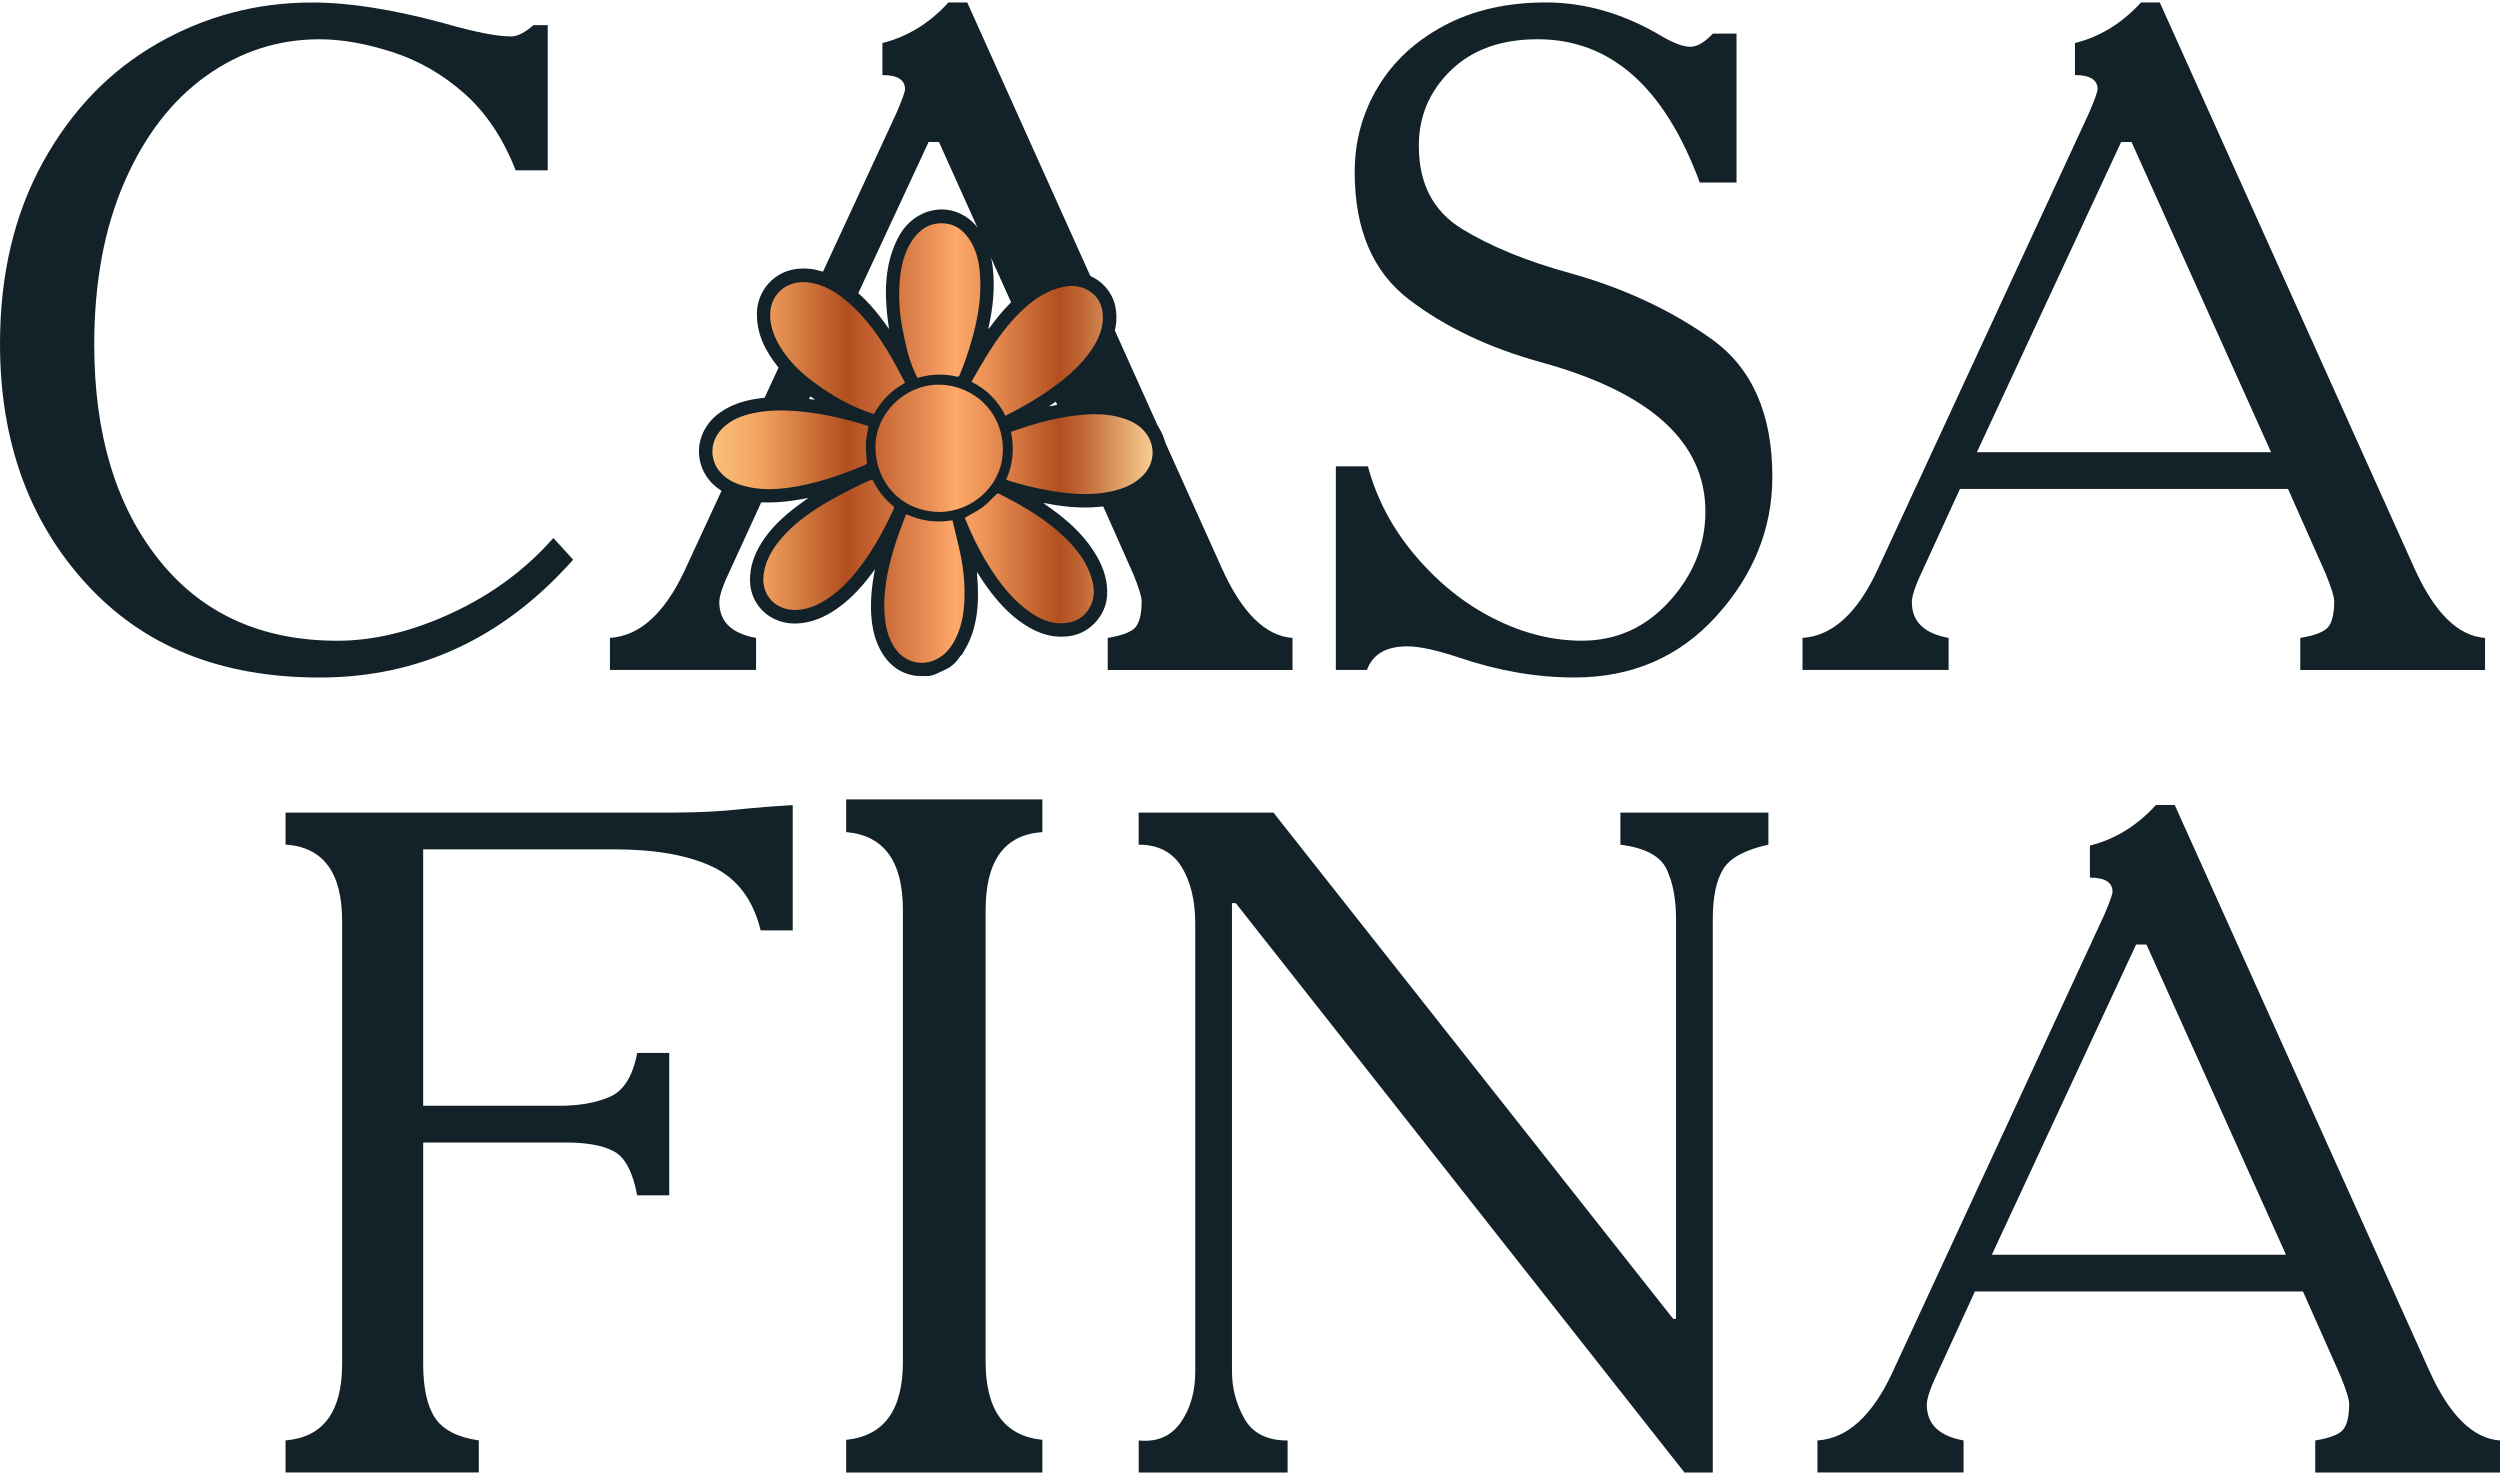
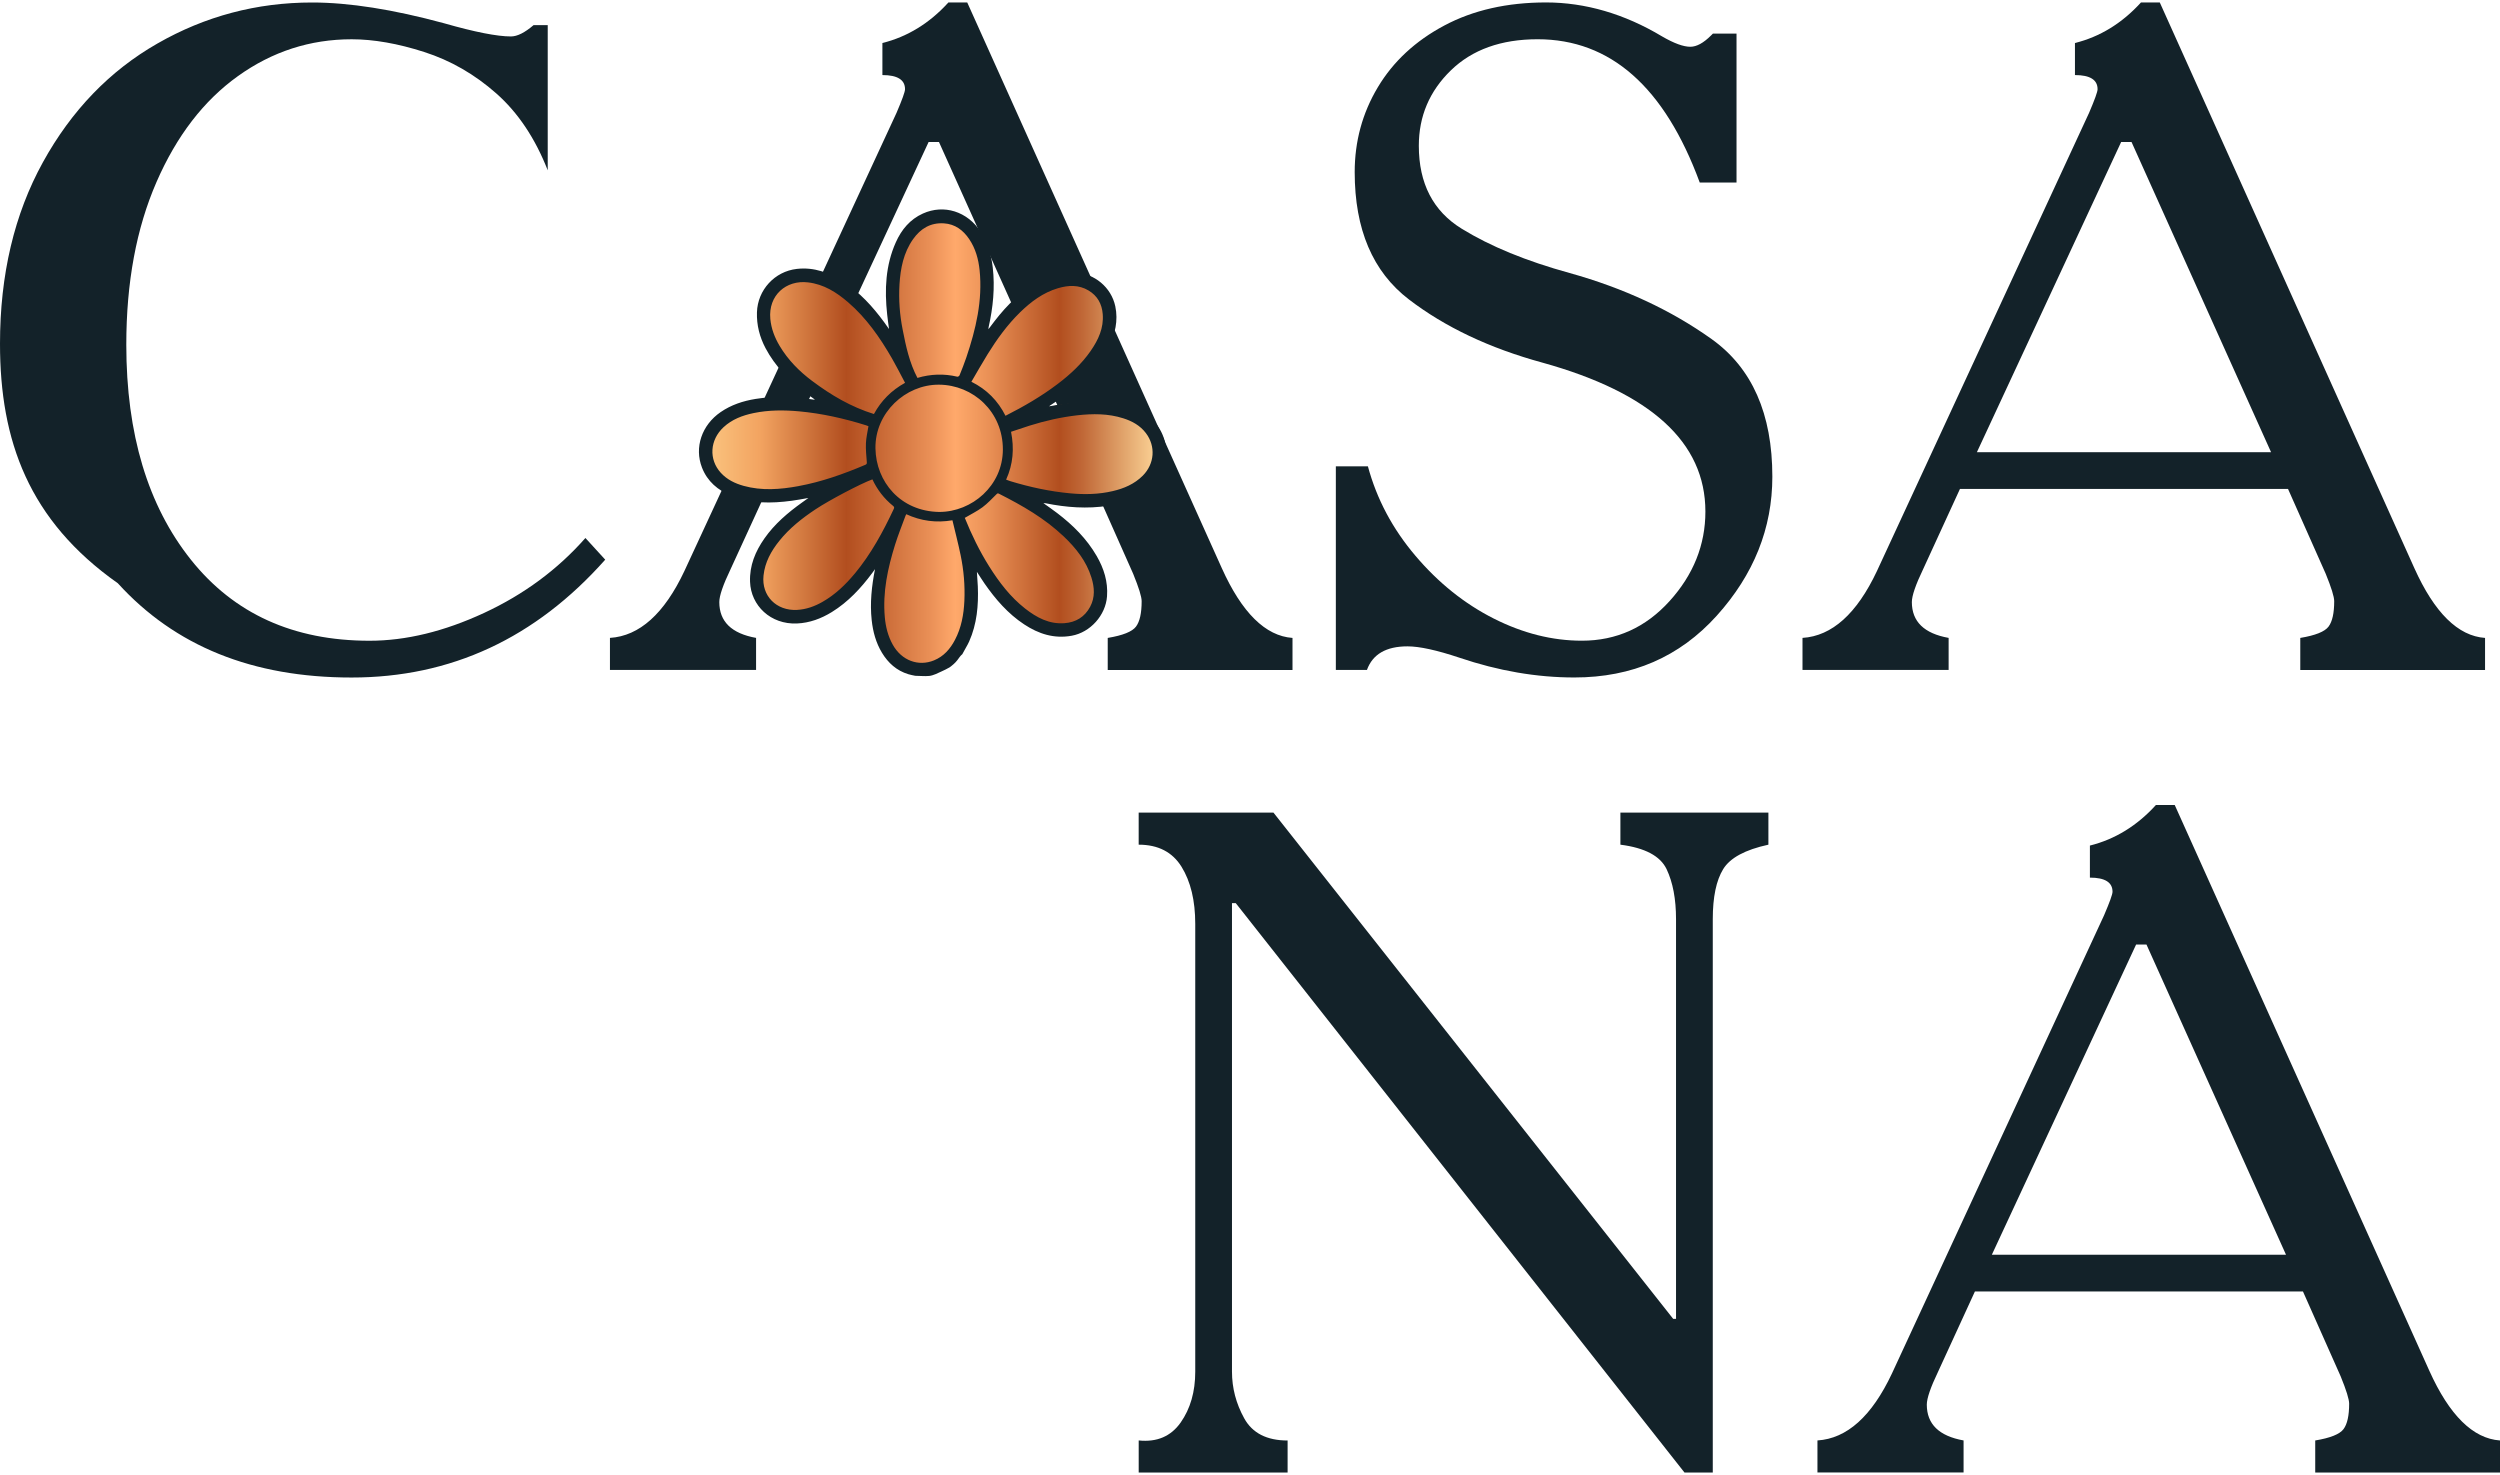
<svg xmlns="http://www.w3.org/2000/svg" id="Layer_1" viewBox="0 0 1000 590">
  <defs>
    <style>.cls-1{fill:url(#linear-gradient);}.cls-2{fill:#132229;}</style>
    <linearGradient id="linear-gradient" x1="282.51" y1="177.12" x2="463.53" y2="177.12" gradientUnits="userSpaceOnUse">
      <stop offset="0" stop-color="#fbc580" />
      <stop offset=".12" stop-color="#f2a360" />
      <stop offset=".31" stop-color="#b24e1f" />
      <stop offset=".49" stop-color="#e88e55" />
      <stop offset=".55" stop-color="#ffa96b" />
      <stop offset=".62" stop-color="#eb9257" />
      <stop offset=".76" stop-color="#b95726" />
      <stop offset=".78" stop-color="#b24e1f" />
      <stop offset=".83" stop-color="#c06736" />
      <stop offset=".93" stop-color="#e4a970" />
      <stop offset="1" stop-color="#fed699" />
    </linearGradient>
  </defs>
-   <path class="cls-2" d="M416.94,319.76v13.08c-15.13,1.03-22.69,11.41-22.69,31.16v180.78c0,19.23,7.56,29.62,22.69,31.16v13.08h-78.47v-13.08c15.13-1.54,22.69-11.92,22.69-31.16v-180.78c0-19.48-7.57-29.87-22.69-31.16v-13.08h78.47Z" />
-   <path class="cls-2" d="M114.21,325.03h155.74c9.55,0,18.85-.5,27.91-1.51,4.77-.5,11.18-1,19.23-1.51v50.15h-12.82c-3.02-12.31-9.43-20.8-19.23-25.45-9.8-4.65-23-6.98-39.6-6.98h-76.17v102.57h54.68c7.79,0,14.45-1.19,19.99-3.58,5.53-2.39,9.17-8.23,10.94-17.54h12.82v56.94h-12.82c-1.76-9.3-4.84-15.14-9.24-17.54-4.4-2.39-10.88-3.58-19.42-3.58h-56.94v88.62c0,9.56,1.57,16.72,4.71,21.49,3.14,4.78,8.99,7.8,17.53,9.05v12.82h-77.3v-12.82c15.08-1.25,22.63-11.44,22.63-30.54v-177.24c0-19.36-7.54-29.54-22.63-30.55v-12.82Z" />
  <path class="cls-2" d="M455.48,589v-12.82c7.29.75,12.88-1.63,16.78-7.16,3.89-5.53,5.84-12.31,5.84-20.36v-179.12c0-9.3-1.83-16.9-5.47-22.81-3.65-5.9-9.37-8.86-17.16-8.86v-12.82h53.92l159.89,202.5h1.13v-159.89c0-8.04-1.26-14.71-3.77-19.99-2.52-5.28-8.67-8.54-18.48-9.8v-12.82h59.2v12.82c-9.3,2.02-15.34,5.28-18.1,9.8-2.77,4.53-4.15,11.19-4.15,19.99v221.36h-11.31l-179.5-227.77h-1.51v187.42c0,6.54,1.63,12.76,4.9,18.67,3.26,5.91,9.05,8.86,17.35,8.86v12.82h-59.58Z" />
  <path class="cls-2" d="M869.9,322.02l101.82,226.26c8.04,17.85,17.47,27.15,28.28,27.91v12.82h-73.91v-12.82c6.03-1,9.8-2.51,11.31-4.53,1.51-2.01,2.26-5.4,2.26-10.18,0-1.76-1.13-5.4-3.39-10.94l-15.08-33.94h-131.23l-14.71,32.05c-3.02,6.29-4.53,10.69-4.53,13.2,0,7.8,4.9,12.57,14.71,14.33v12.82h-58.45v-12.82c11.81-.75,21.74-9.67,29.79-26.77l84.85-183.27c2.26-5.28,3.39-8.42,3.39-9.43,0-3.77-3.02-5.66-9.05-5.66v-12.82c10.05-2.51,18.86-7.92,26.4-16.22h7.54ZM914.4,501.89l-55.81-124.07h-4.15l-57.7,124.07h117.65Z" />
-   <path class="cls-2" d="M219.09,68.12h-12.82c-5.03-12.82-11.88-23.06-20.55-30.73-8.67-7.67-18.29-13.2-28.85-16.59-10.56-3.39-20.24-5.09-29.04-5.09-16.59,0-31.74,4.9-45.44,14.71-13.71,9.8-24.58,23.95-32.62,42.42-8.05,18.48-12.07,40.16-12.07,65.05,0,35.7,8.61,64.36,25.83,85.98,17.22,21.62,41.04,32.43,71.46,32.43,14.58,0,29.85-3.71,45.82-11.12,15.96-7.41,29.47-17.41,40.54-29.98l7.92,8.67c-27.91,31.43-61.72,47.14-101.44,47.14s-70.65-12.57-93.52-37.71C11.44,208.15,0,176.22,0,137.51,0,109.85,5.72,85.66,17.16,64.91c11.44-20.74,26.71-36.58,45.82-47.51C82.08,6.46,102.69,1,124.82,1c14.83,0,32.43,2.77,52.79,8.3,12.31,3.52,21.24,5.28,26.77,5.28,2.51,0,5.53-1.51,9.05-4.53h5.66v58.07Z" />
+   <path class="cls-2" d="M219.09,68.12c-5.03-12.82-11.88-23.06-20.55-30.73-8.67-7.67-18.29-13.2-28.85-16.59-10.56-3.39-20.24-5.09-29.04-5.09-16.59,0-31.74,4.9-45.44,14.71-13.71,9.8-24.58,23.95-32.62,42.42-8.05,18.48-12.07,40.16-12.07,65.05,0,35.7,8.61,64.36,25.83,85.98,17.22,21.62,41.04,32.43,71.46,32.43,14.58,0,29.85-3.71,45.82-11.12,15.96-7.41,29.47-17.41,40.54-29.98l7.92,8.67c-27.91,31.43-61.72,47.14-101.44,47.14s-70.65-12.57-93.52-37.71C11.44,208.15,0,176.22,0,137.51,0,109.85,5.72,85.66,17.16,64.91c11.44-20.74,26.71-36.58,45.82-47.51C82.08,6.46,102.69,1,124.82,1c14.83,0,32.43,2.77,52.79,8.3,12.31,3.52,21.24,5.28,26.77,5.28,2.51,0,5.53-1.51,9.05-4.53h5.66v58.07Z" />
  <path class="cls-2" d="M694.61,13.44v59.58h-14.71c-14.08-38.21-35.7-57.32-64.86-57.32-14.58,0-26.15,4.15-34.69,12.44-8.55,8.3-12.82,18.35-12.82,30.17,0,15.08,5.72,26.15,17.16,33.18,11.44,7.04,25.83,12.95,43.18,17.72,21.62,6.03,40.54,14.84,56.75,26.4,16.22,11.57,24.32,29.92,24.32,55.06,0,20.62-7.42,39.16-22.25,55.62-14.84,16.47-33.81,24.7-56.94,24.7-15.08,0-30.42-2.64-46.01-7.92-9.05-3.02-15.97-4.53-20.74-4.53-8.55,0-13.95,3.15-16.22,9.43h-12.44v-81.45h12.82c3.52,13.08,9.86,25.02,19.04,35.82,9.17,10.81,19.61,19.17,31.3,25.08,11.69,5.91,23.44,8.86,35.26,8.86,13.82,0,25.51-5.28,35.07-15.84,9.55-10.56,14.33-22.5,14.33-35.82,0-27.65-21.75-47.51-65.24-59.58-21.12-5.78-38.91-14.2-53.36-25.27-14.46-11.06-21.68-28.03-21.68-50.91,0-12.32,3.08-23.63,9.24-33.94,6.16-10.31,15.02-18.54,26.59-24.7,11.56-6.16,25.14-9.24,40.73-9.24s31.3,4.53,46.38,13.58c4.77,2.77,8.54,4.15,11.31,4.15,2.51,0,5.28-1.51,8.3-4.53.25-.25.5-.5.75-.75h9.43Z" />
  <path class="cls-2" d="M863.92,1l101.82,226.26c8.04,17.85,17.47,27.15,28.28,27.91v12.82h-73.91v-12.82c6.03-1,9.8-2.51,11.31-4.53,1.51-2.01,2.26-5.4,2.26-10.18,0-1.76-1.13-5.4-3.39-10.94l-15.08-33.94h-131.23l-14.71,32.05c-3.02,6.29-4.53,10.69-4.53,13.2,0,7.8,4.9,12.57,14.71,14.33v12.82h-58.45v-12.82c11.81-.75,21.74-9.67,29.79-26.77l84.85-183.27c2.26-5.28,3.39-8.42,3.39-9.43,0-3.77-3.02-5.66-9.05-5.66v-12.82c10.05-2.51,18.86-7.92,26.4-16.22h7.54ZM908.42,180.87l-55.81-124.07h-4.15l-57.7,124.07h117.65Z" />
  <path class="cls-2" d="M386.9,1l101.82,226.26c8.04,17.85,17.47,27.15,28.28,27.91v12.82h-73.91v-12.82c6.03-1,9.8-2.51,11.31-4.53,1.51-2.01,2.26-5.4,2.26-10.18,0-1.76-1.13-5.4-3.39-10.94l-15.08-33.94h-131.23l-14.71,32.05c-3.02,6.29-4.53,10.69-4.53,13.2,0,7.8,4.9,12.57,14.71,14.33v12.82h-58.45v-12.82c11.81-.75,21.74-9.67,29.79-26.77l84.85-183.27c2.26-5.28,3.39-8.42,3.39-9.43,0-3.77-3.02-5.66-9.05-5.66v-12.82c10.05-2.51,18.86-7.92,26.4-16.22h7.54ZM431.4,180.87l-55.81-124.06h-4.15l-57.7,124.06h117.65Z" />
  <path class="cls-1" d="M456.59,195.04c-4.54,3.66-9.81,5.58-15.48,6.47-8.17,1.29-16.29.67-24.37-.96-.2-.04-.43-.03-.82-.04,1.89,1.36,3.66,2.58,5.37,3.88,6.07,4.63,11.43,9.94,15.28,16.61,2.79,4.82,4.43,9.96,4.01,15.64-.53,7.32-6.46,13.94-13.68,15.25-6.8,1.24-12.82-.71-18.41-4.4-6.28-4.14-11.12-9.73-15.36-15.85-.97-1.41-1.89-2.87-2.95-4.5.12,2.02.27,3.83.35,5.66.29,7.32-.35,14.51-3.36,21.31-.71,1.59-1.7,3.06-2.49,4.62-.04.09-.09.18-.13.27-.81.65-1.34,1.56-1.98,2.38-.8,1.04-1.89,1.96-2.98,2.75-.98.56-2.01,1.07-3.08,1.56-1.42.65-3.21,1.6-4.77,1.75-1.75.18-3.59-.04-5.35-.05h-.08c-.89-.18-1.81-.35-2.69-.62-4.52-1.38-7.8-4.33-10.2-8.3-2.35-3.88-3.5-8.15-3.98-12.62-.73-6.66,0-13.2,1.27-19.77-.36.5-.72.99-1.08,1.49-4.39,5.89-9.34,11.22-15.65,15.13-4.14,2.55-8.59,4.21-13.5,4.43-10.2.44-17.86-6.93-18.18-16.14-.23-6.29,2.04-11.75,5.57-16.79,3.93-5.61,9.06-9.98,14.59-13.93.76-.55,1.52-1.09,2.44-1.74-2.27.38-4.35.8-6.43,1.07-7.95,1.06-15.84,1.17-23.44-1.94-5.2-2.12-9.27-5.54-11.36-10.91-3.03-7.81-.09-16.47,7.24-21.5,4.09-2.81,8.68-4.3,13.52-5.09,7.41-1.2,14.82-.82,22.21.22.23.04.45.11.76.03-1.23-.89-2.49-1.75-3.7-2.66-6.28-4.73-11.69-10.23-15.41-17.24-2.29-4.35-3.48-8.95-3.33-13.9.27-8.66,6.86-15.85,15.45-16.82,6.7-.75,12.57,1.44,18.05,5,6.33,4.11,11.33,9.59,15.75,15.62.59.81,1.17,1.63,1.91,2.67-.27-2.05-.53-3.83-.72-5.61-1.04-9.6-.66-19.05,3.37-28.01,2.19-4.88,5.47-8.85,10.46-11.11,8.18-3.69,17.24-.83,22.37,7.04,2.73,4.19,4.12,8.84,4.7,13.76.92,7.84.13,15.58-1.59,23.24-.04.16-.04.33-.07.76.9-1.19,1.66-2.19,2.42-3.18,4.89-6.35,10.52-11.9,17.72-15.63,4.2-2.18,8.65-3.33,13.44-3.14,7.46.28,14.02,5.71,15.58,13.06,1.18,5.58-.05,10.78-2.59,15.75-2.73,5.35-6.61,9.77-10.99,13.8-3.59,3.29-7.49,6.2-11.59,8.82-.19.12-.35.28-.48.38,3.1-.51,6.2-1.14,9.34-1.53,7.99-.99,15.92-1.04,23.52,2.12,5.33,2.21,9.44,5.76,11.46,11.34,2.61,7.23.24,15.17-5.89,20.11Z" />
  <path class="cls-2" d="M465.4,174.86c-2.08-5.76-6.33-9.42-11.84-11.71-7.85-3.26-16.04-3.22-24.29-2.19-3.24.4-6.44,1.05-9.64,1.58.13-.1.29-.27.49-.39,4.24-2.71,8.26-5.71,11.97-9.11,4.52-4.16,8.54-8.73,11.35-14.25,2.62-5.14,3.89-10.51,2.68-16.27-1.61-7.59-8.38-13.2-16.08-13.49-4.95-.19-9.54,1-13.88,3.24-7.43,3.86-13.24,9.58-18.3,16.14-.79,1.02-1.56,2.06-2.49,3.28.04-.45.04-.62.07-.79,1.78-7.91,2.6-15.9,1.65-24-.6-5.08-2.04-9.89-4.85-14.21-5.29-8.12-14.65-11.08-23.09-7.27-5.15,2.33-8.55,6.43-10.8,11.47-4.16,9.26-4.56,19.01-3.48,28.93.19,1.84.47,3.67.74,5.79-.77-1.08-1.36-1.93-1.97-2.76-4.57-6.23-9.73-11.89-16.27-16.13-5.66-3.67-11.72-5.94-18.63-5.16-8.87,1-15.68,8.42-15.96,17.36-.16,5.12,1.07,9.87,3.44,14.36,3.84,7.24,9.43,12.92,15.91,17.8,1.25.94,2.55,1.84,3.82,2.75-.32.08-.55,0-.79-.03-7.63-1.08-15.28-1.47-22.93-.23-5,.81-9.74,2.36-13.96,5.26-7.57,5.19-10.6,14.14-7.48,22.2,2.16,5.55,6.35,9.07,11.73,11.27,7.84,3.21,15.99,3.1,24.2,2,2.16-.28,4.3-.71,6.64-1.11-.95.68-1.74,1.23-2.52,1.8-5.71,4.08-11.01,8.59-15.07,14.39-3.64,5.2-5.99,10.84-5.75,17.34.33,9.51,8.23,17.13,18.77,16.67,5.07-.22,9.66-1.94,13.94-4.57,6.52-4.03,11.62-9.53,16.16-15.62.37-.51.74-1.02,1.11-1.54-1.33,6.78-2.07,13.54-1.32,20.42.5,4.62,1.69,9.03,4.11,13.03,2.49,4.1,5.87,7.15,10.54,8.57.91.27,1.86.46,2.78.64h.08c1.81,0,3.71.24,5.52.05,1.61-.16,3.46-1.14,4.93-1.81,1.11-.5,2.17-1.03,3.18-1.61,1.13-.81,2.26-1.77,3.08-2.84.67-.85,1.21-1.79,2.05-2.46.05-.1.09-.19.14-.28.81-1.61,1.84-3.13,2.57-4.77,3.12-7.02,3.77-14.45,3.47-22.01-.08-1.89-.24-3.77-.37-5.85,1.1,1.68,2.04,3.19,3.04,4.64,4.39,6.32,9.38,12.09,15.87,16.37,5.77,3.81,11.99,5.82,19.01,4.54,7.46-1.35,13.58-8.19,14.13-15.75.43-5.87-1.26-11.17-4.14-16.15-3.98-6.89-9.51-12.37-15.78-17.15-1.76-1.34-3.59-2.6-5.55-4,.4.02.64,0,.85.05,8.34,1.69,16.72,2.33,25.16,1,5.86-.92,11.3-2.91,15.98-6.68,6.33-5.1,8.78-13.3,6.09-20.76ZM394.98,141.79c3.76-6.05,7.91-11.83,13.02-16.83,4.39-4.28,9.21-7.9,15.18-9.67,4.17-1.24,8.32-1.43,12.23.9,3.56,2.12,5.36,5.37,5.68,9.45.45,5.55-1.75,10.28-4.8,14.69-3.63,5.25-8.27,9.51-13.33,13.34-6.46,4.89-13.45,8.93-20.76,12.64-3.04-6.03-7.49-10.55-13.64-13.61,2.16-3.67,4.21-7.33,6.42-10.9ZM401.15,179.83c-.04,14.49-12.38,24.94-25.47,24.95-15.46-.23-25.3-12.05-25.5-25.46-.21-14.17,11.96-25.53,25.38-25.45,13.72.08,25.63,10.84,25.59,25.96ZM359.79,113.83c.39-6.47,1.61-12.74,5.45-18.18,2.99-4.23,6.99-6.66,12.34-6.31,4.45.29,7.67,2.71,10.09,6.29,2.54,3.75,3.71,8,4.17,12.44,1.25,12.1-1.49,23.62-5.32,34.94-.8,2.4-1.76,4.76-2.71,7.12-.11.27-.62.61-.86.55-5.37-1.28-10.7-1.08-15.98.48-3.21-6.09-4.62-12.69-5.91-19.31-1.18-5.94-1.63-11.96-1.27-18.01ZM324.87,152.39c-5.18-3.88-9.68-8.44-13.02-14.04-1.98-3.33-3.35-6.87-3.72-10.78-.87-9.47,6.34-15.65,15.06-14.62,6.3.73,11.39,3.94,16.04,7.95,7.34,6.32,12.78,14.17,17.57,22.48,1.82,3.17,3.45,6.43,5.22,9.75-5.47,3.03-9.56,7.16-12.45,12.48-9.13-2.82-17.16-7.57-24.69-13.22ZM319.34,194.46c-7.27,1.33-14.6,1.9-21.87-.11-3.47-.97-6.66-2.5-9.14-5.22-4.88-5.35-4.42-13.13,1.08-18.24,3.4-3.16,7.59-4.73,12.04-5.66,6.03-1.25,12.11-1.25,18.22-.69,9.16.84,18.06,2.86,26.81,5.6.36.12.7.27.9.34-.37,2.31-.91,4.53-1.01,6.76-.11,2.53.16,5.07.35,7.59.05.61-.05.86-.59,1.09-8.66,3.68-17.5,6.83-26.79,8.53ZM341.89,229.44c-3.69,4.47-7.84,8.43-12.91,11.32-3.16,1.8-6.53,3.01-10.17,3.2-8.24.43-14.27-5.6-13.4-13.75.57-5.34,3.04-9.79,6.32-13.87,4.06-5.07,9.09-9.03,14.46-12.6,5.38-3.59,18.2-10.36,22.77-11.99,1.97,4.19,4.7,7.72,8.25,10.59.46.37.57.65.3,1.22-4.3,9.18-9.11,18.04-15.61,25.89ZM385.75,240.37c-.25,5.43-1.2,10.72-3.77,15.59-1.9,3.62-4.48,6.59-8.34,8.17-6.32,2.6-13.01.05-16.53-6.25-1.92-3.44-2.85-7.16-3.19-11.06-.9-9.98,1.18-19.56,4.12-28.98,1.21-3.88,2.74-7.66,4.14-11.48.08-.22.2-.42.32-.68,5.87,2.7,11.94,3.54,18.47,2.43,1.12,4.7,2.32,9.3,3.28,13.95,1.25,6.03,1.78,12.15,1.5,18.31ZM425.54,214.62c4.87,4.65,9,9.84,11.03,16.39,1.22,3.93,1.51,7.9-.51,11.69-2.18,4.08-5.69,6.22-10.25,6.57-6.13.47-11.16-2.25-15.77-5.86-5.9-4.63-10.37-10.51-14.34-16.81-3.91-6.21-7.09-12.79-9.78-19.46,2.44-1.44,4.89-2.63,7.06-4.23,2.03-1.5,3.76-3.4,5.57-5.17.34-.34.51-.53,1.01-.27,9.33,4.71,18.36,9.88,25.98,17.15ZM457.11,190.27c-3.34,3.34-7.5,5.12-12.02,6.17-5.62,1.32-11.32,1.43-17.05.89-8.14-.76-16.08-2.49-23.89-4.86-.53-.16-1.04-.37-1.7-.61,2.81-6.19,3.29-12.5,1.97-19.15,2.48-.82,4.93-1.67,7.4-2.45,6.22-1.95,12.57-3.4,19.05-4.14,6.21-.69,12.4-.73,18.44,1.2,3.56,1.13,6.74,2.88,9.04,5.91,4.01,5.27,3.49,12.28-1.24,17.04Z" />
</svg>